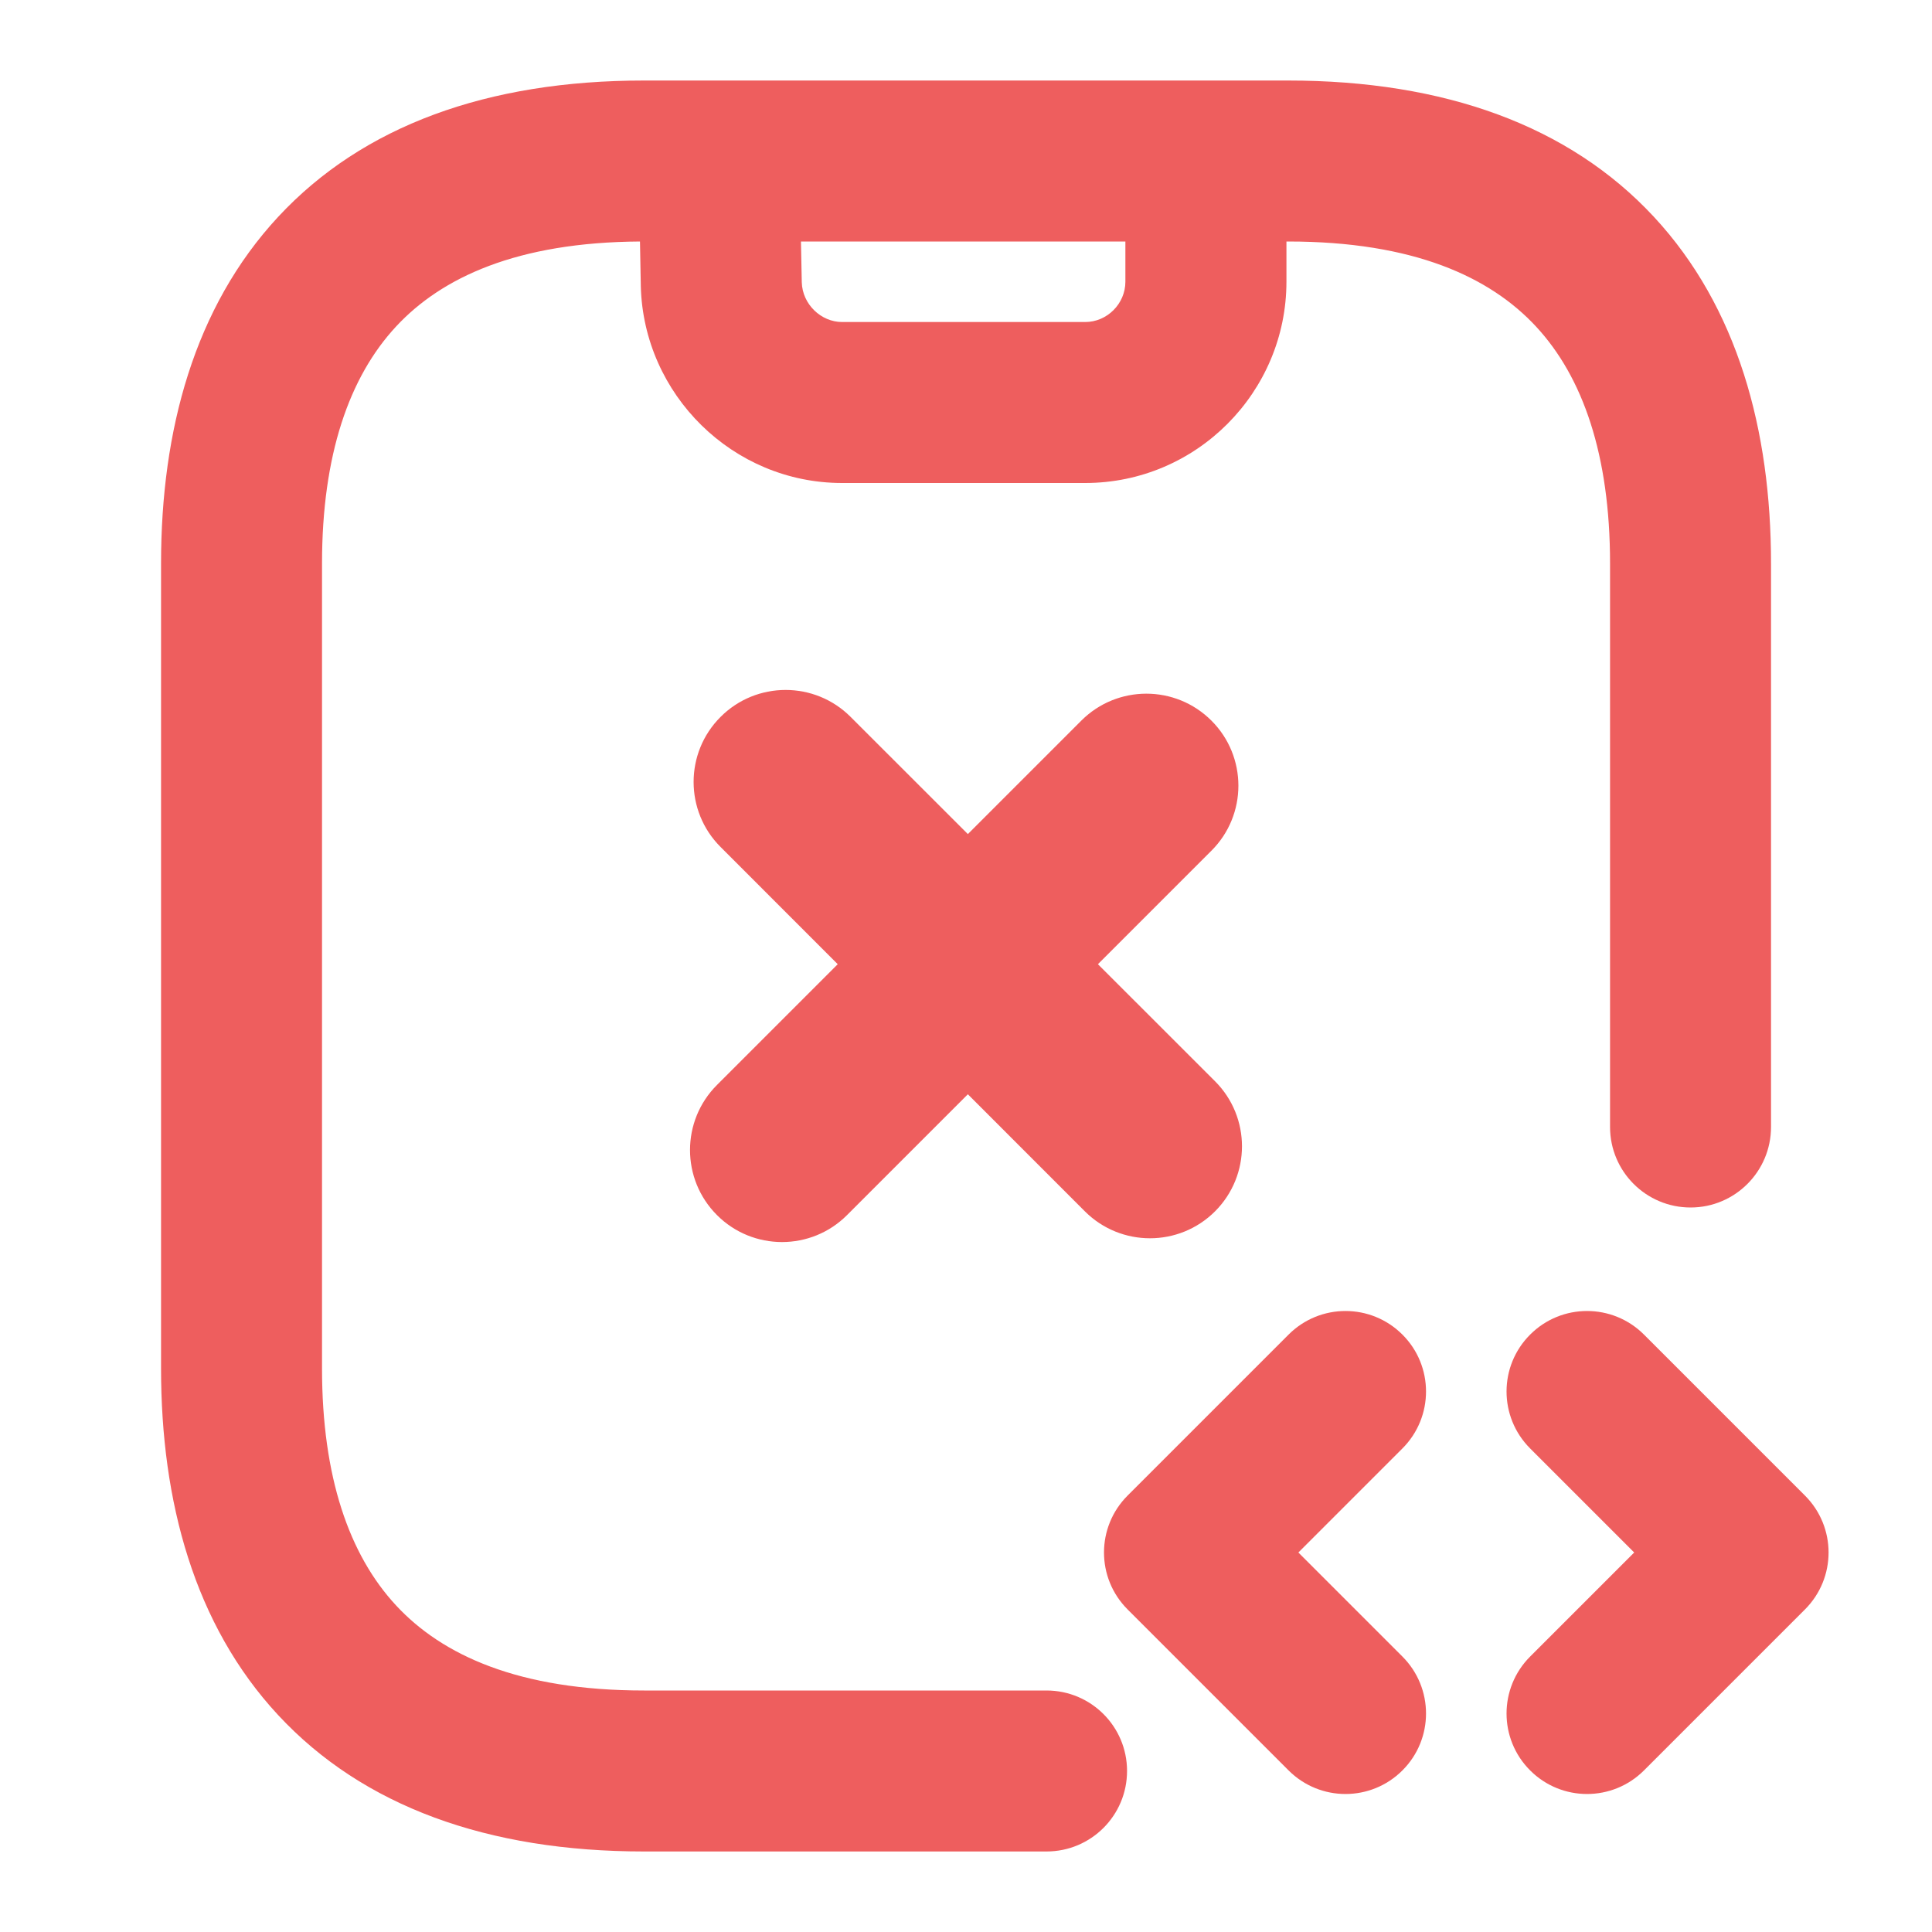
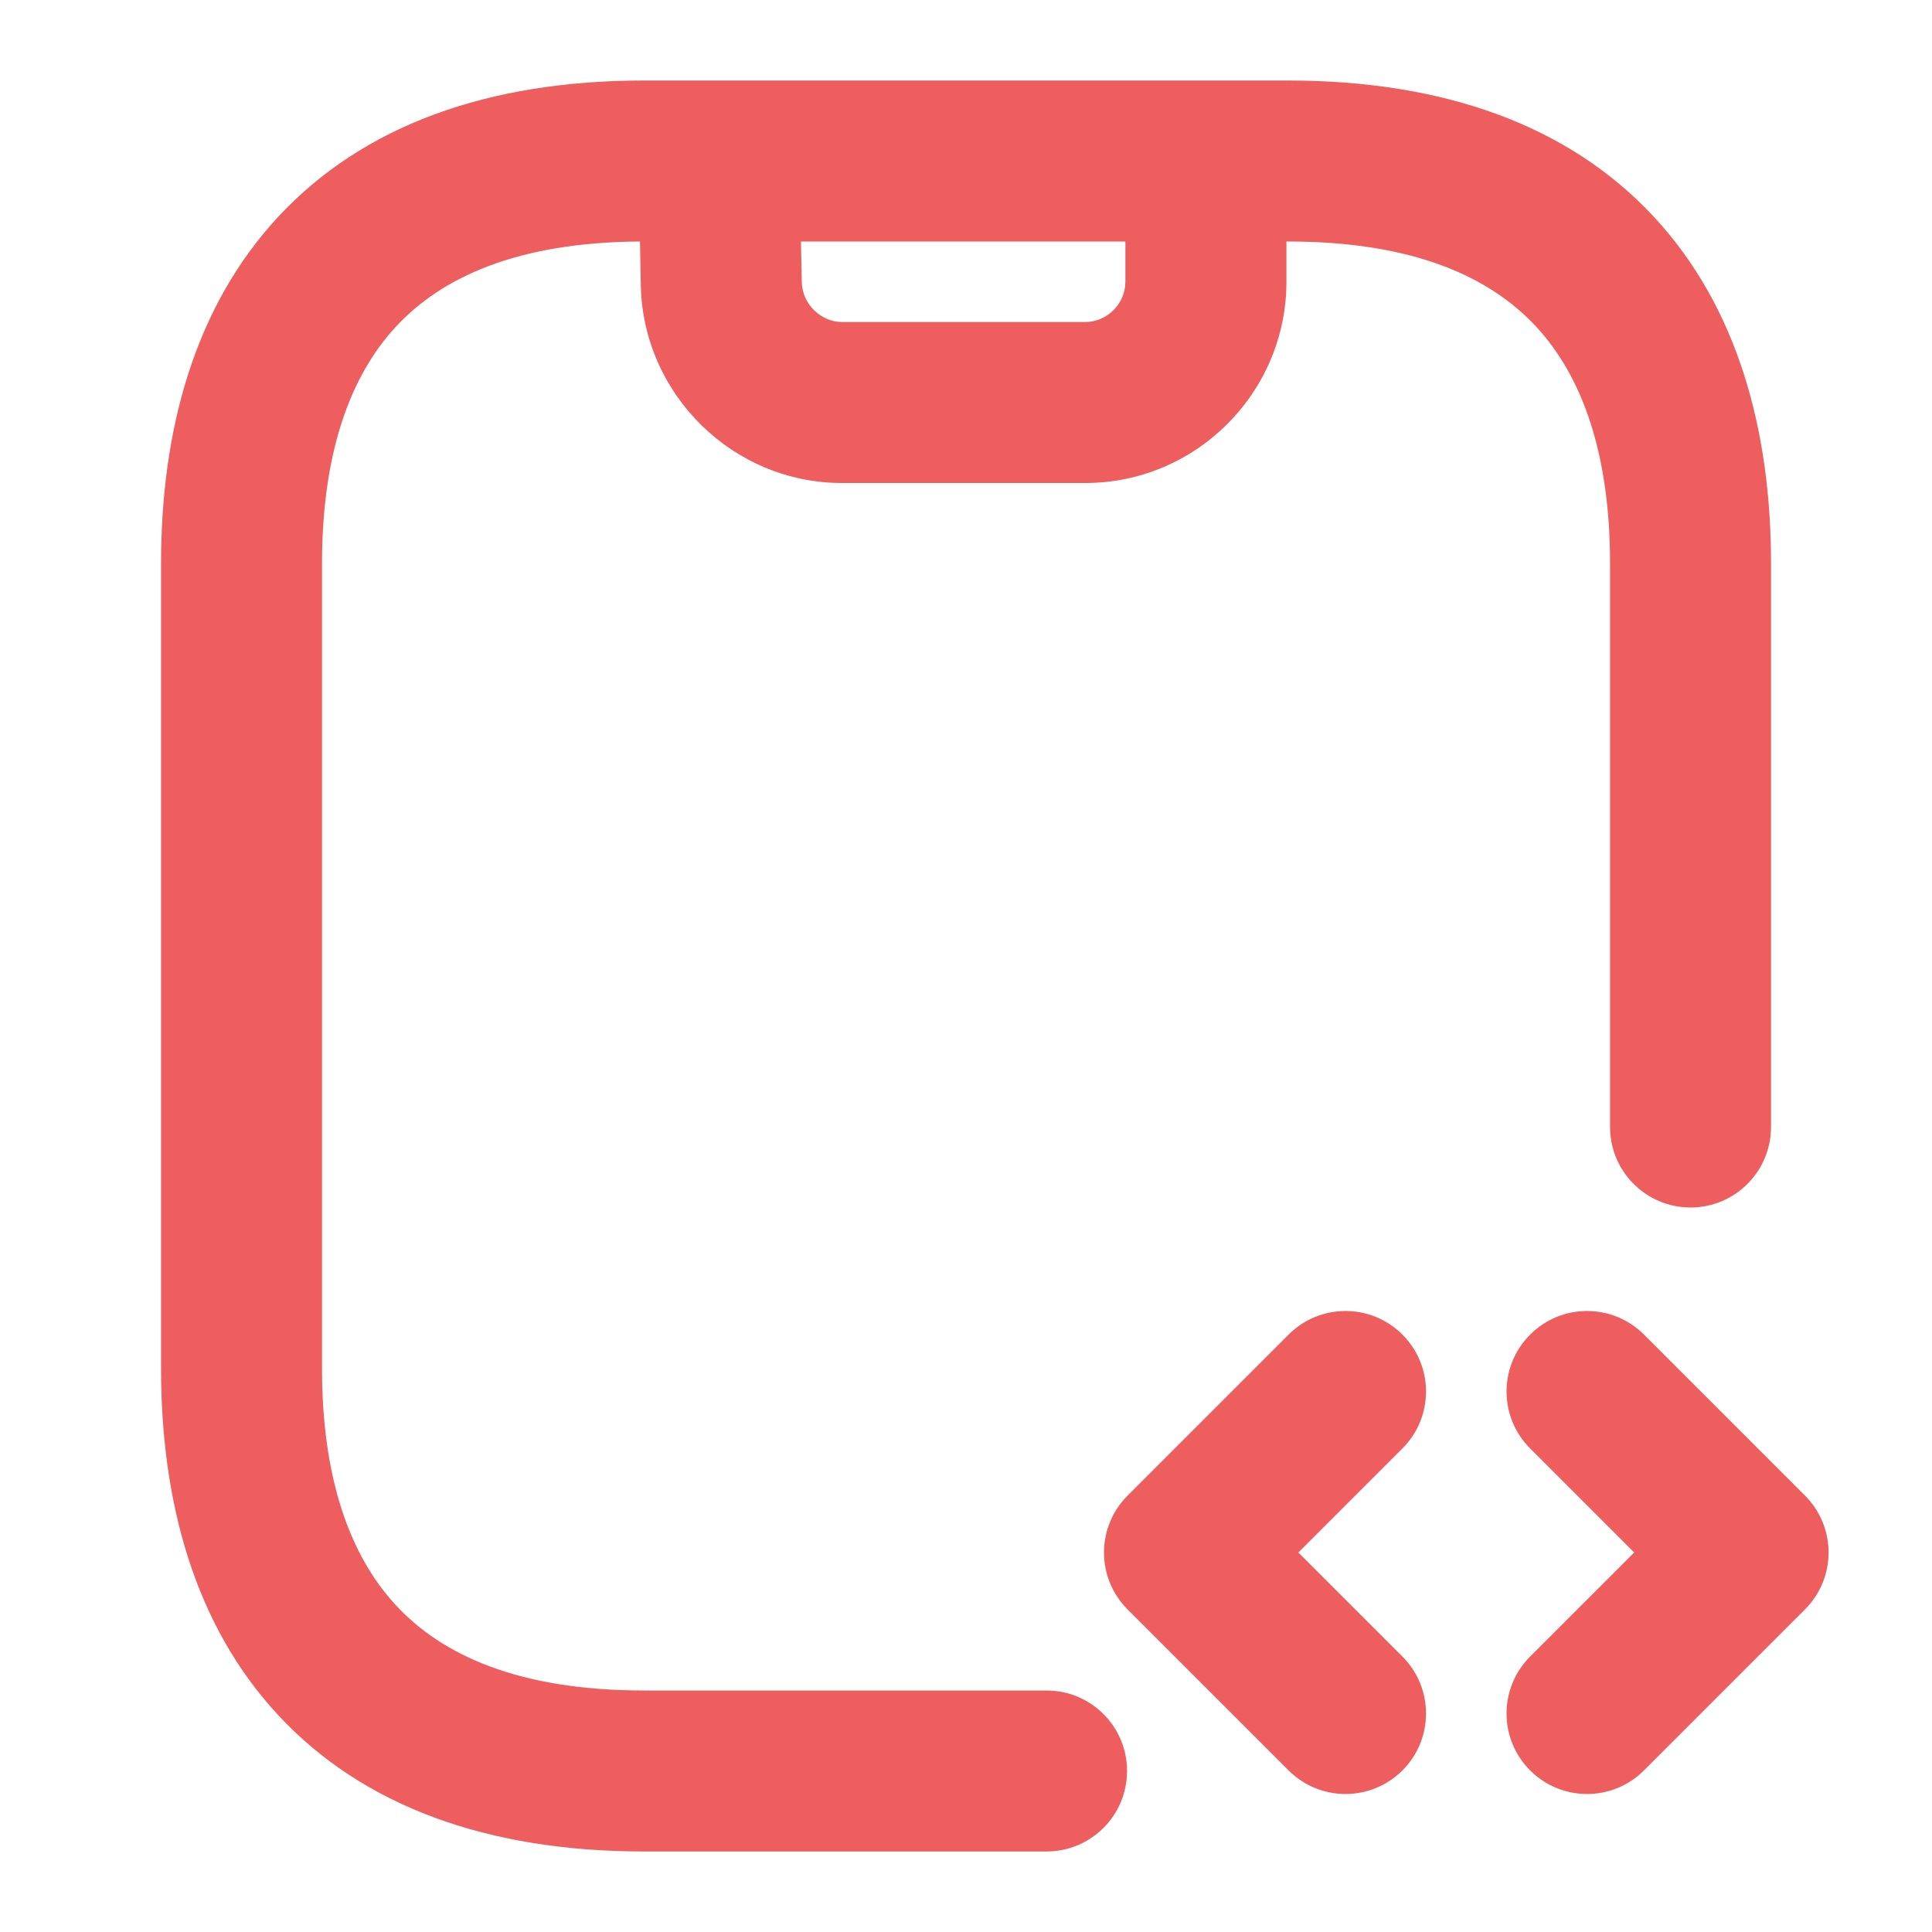
<svg xmlns="http://www.w3.org/2000/svg" width="28" height="28" viewBox="0 0 28 28" fill="none">
  <path fill-rule="evenodd" clip-rule="evenodd" d="M4.667 8.166C4.667 6.595 5.06 5.464 5.741 4.731C6.4 4.022 7.491 3.511 9.275 3.5L9.287 4.141L9.287 4.141L9.287 4.147C9.326 5.718 10.619 7 12.204 7H15.727C17.345 7 18.644 5.679 18.644 4.083V3.5H18.667C20.487 3.5 21.594 4.014 22.26 4.731C22.941 5.464 23.334 6.595 23.334 8.166V16.333C23.334 16.977 23.856 17.5 24.501 17.5C25.145 17.5 25.667 16.977 25.667 16.333V8.166C25.667 6.238 25.185 4.452 23.97 3.143C22.741 1.819 20.931 1.167 18.667 1.167H10.419H9.334C7.07 1.167 5.261 1.819 4.031 3.143C2.816 4.452 2.334 6.238 2.334 8.166V19.833C2.334 21.762 2.816 23.548 4.031 24.856C5.261 26.18 7.07 26.833 9.334 26.833H15.167C15.812 26.833 16.334 26.311 16.334 25.666C16.334 25.022 15.812 24.5 15.167 24.5H9.334C7.515 24.5 6.407 23.986 5.741 23.268C5.06 22.535 4.667 21.404 4.667 19.833V8.166ZM11.608 3.5L11.62 4.092C11.629 4.409 11.899 4.667 12.204 4.667H15.727C16.046 4.667 16.31 4.401 16.31 4.083V3.5H11.608ZM20.325 20.992C20.781 20.536 20.781 19.797 20.325 19.342C19.869 18.886 19.131 18.886 18.675 19.342L16.342 21.675C15.886 22.131 15.886 22.869 16.342 23.325L18.675 25.658C19.131 26.114 19.869 26.114 20.325 25.658C20.781 25.203 20.781 24.464 20.325 24.008L18.817 22.5L20.325 20.992ZM22.176 19.342C22.631 18.886 23.37 18.886 23.826 19.342L26.159 21.675C26.615 22.131 26.615 22.869 26.159 23.325L23.826 25.658C23.37 26.114 22.631 26.114 22.176 25.658C21.72 25.203 21.72 24.464 22.176 24.008L23.684 22.5L22.176 20.992C21.72 20.536 21.72 19.797 22.176 19.342Z" fill="#EE5E5E" />
-   <path fill-rule="evenodd" clip-rule="evenodd" d="M12.328 10.39C11.808 9.869 10.963 9.869 10.443 10.39C9.922 10.91 9.922 11.755 10.443 12.275L12.141 13.974L10.391 15.724C9.87 16.245 9.87 17.089 10.391 17.61C10.911 18.131 11.756 18.131 12.276 17.61L14.027 15.859L15.723 17.556C16.244 18.076 17.088 18.076 17.609 17.556C18.13 17.035 18.13 16.191 17.609 15.67L15.912 13.974L17.557 12.329C18.078 11.809 18.078 10.964 17.557 10.444C17.036 9.923 16.192 9.923 15.671 10.444L14.027 12.088L12.328 10.39Z" fill="#EE5E5E" />
</svg>